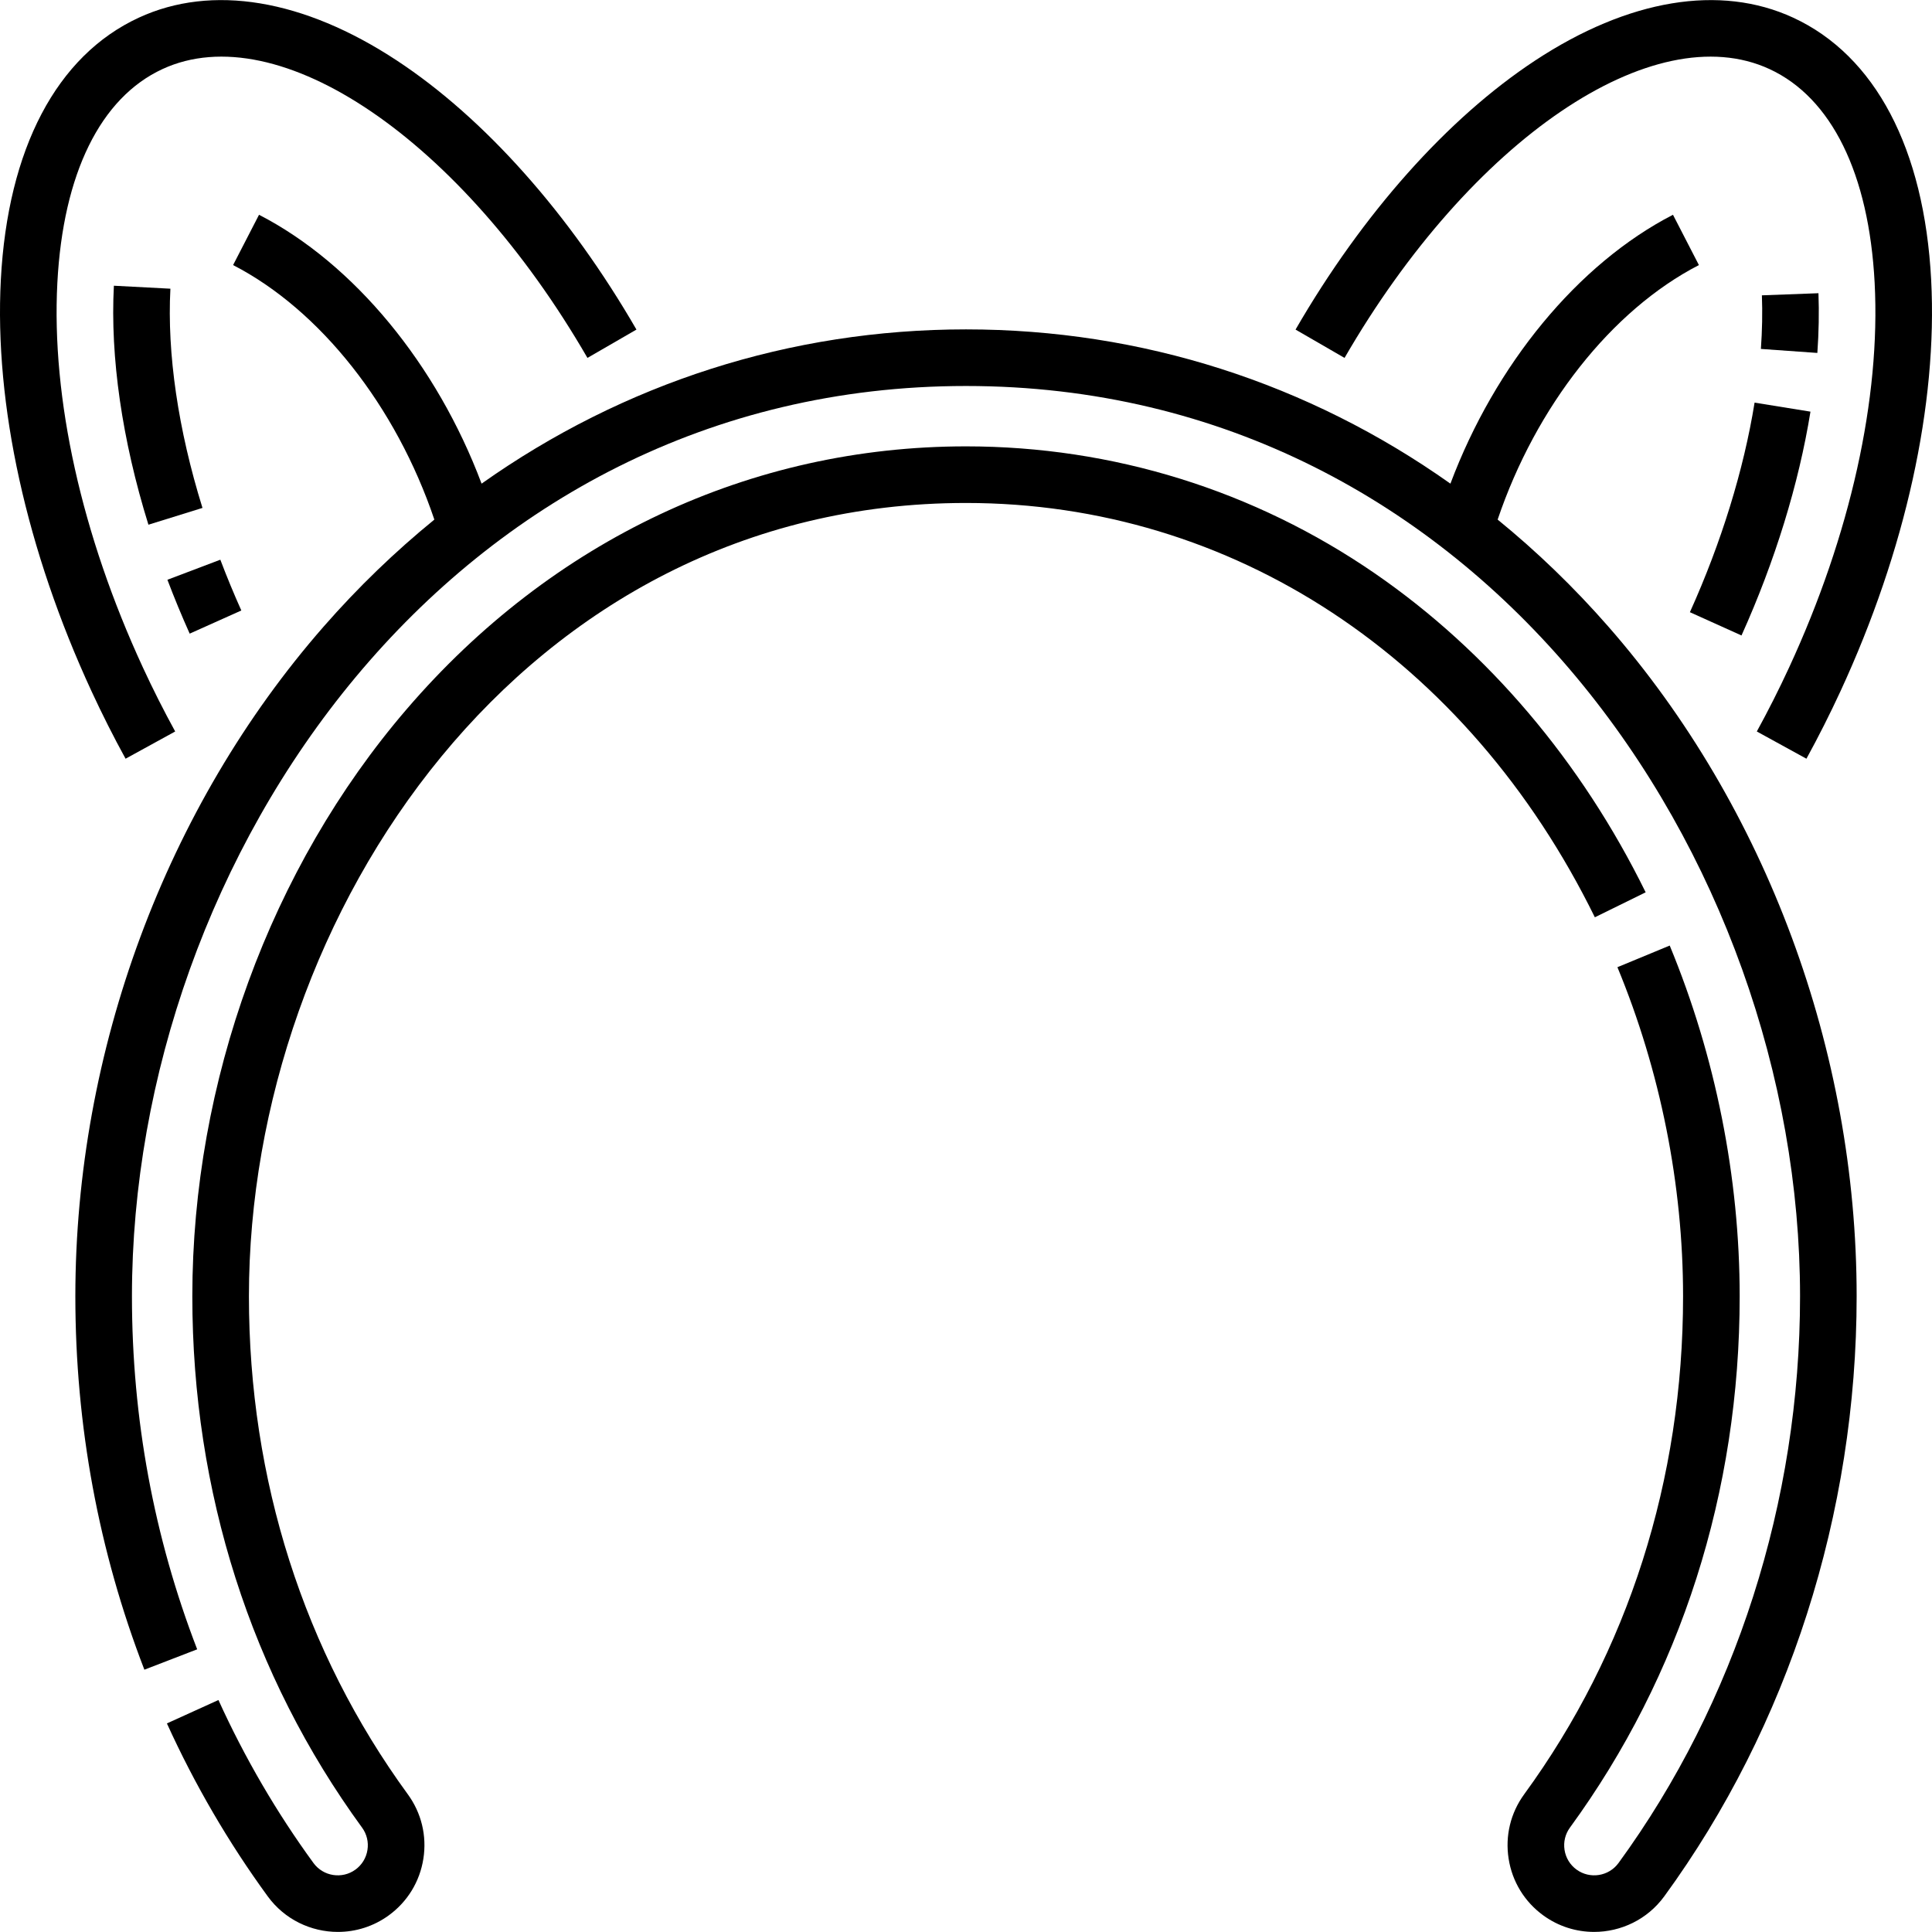
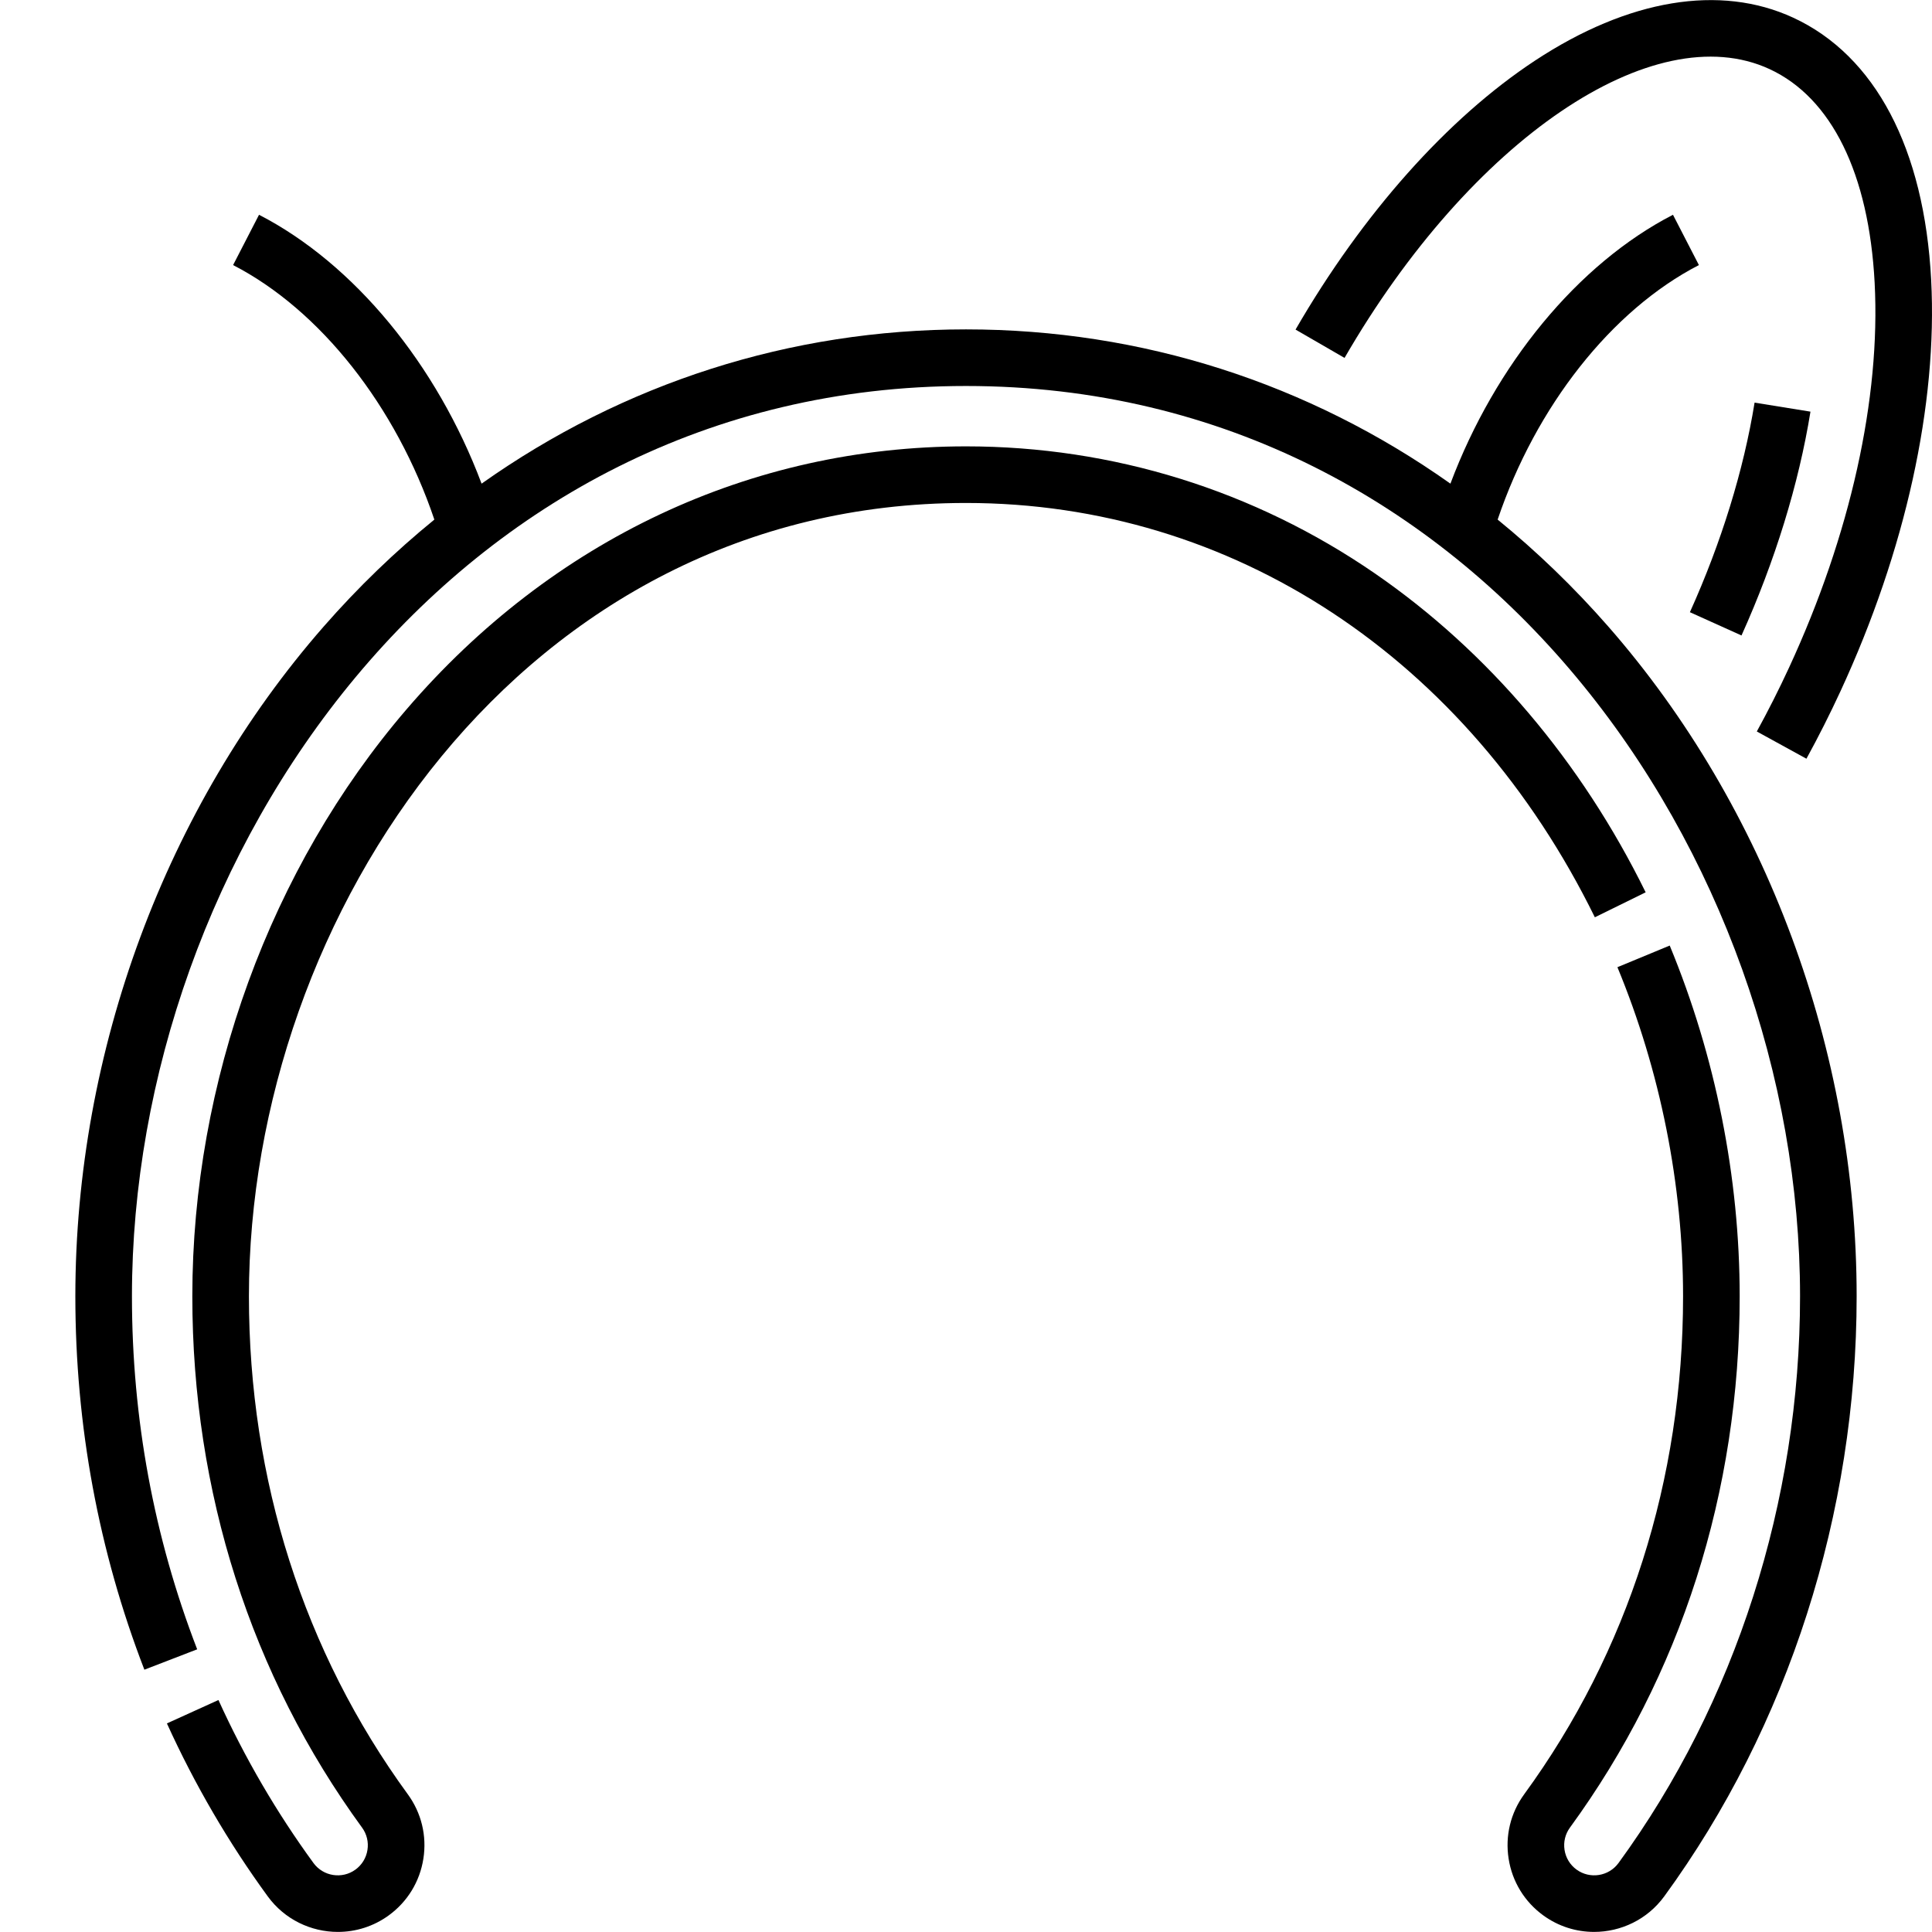
<svg xmlns="http://www.w3.org/2000/svg" id="Capa_1" enable-background="new 0 0 512.005 512.005" height="512" viewBox="0 0 512.005 512.005" width="512">
  <g>
    <path d="m436.12 236.477c-17.048-34.696-41.845-63.908-71.71-84.479-32.015-22.051-69.502-33.706-108.407-33.706-57.038 0-109.702 24.761-148.292 69.722-36.061 42.015-56.742 98.697-56.742 155.514 0 51.795 15.555 100.486 44.982 140.811 1.251 1.716 1.76 3.818 1.43 5.92-.329 2.105-1.459 3.956-3.18 5.209-3.546 2.585-8.541 1.797-11.128-1.75-9.775-13.395-18.247-27.927-25.183-43.193l-13.656 6.203c7.356 16.194 16.347 31.615 26.722 45.832 4.492 6.155 11.495 9.423 18.591 9.423 4.688 0 9.416-1.427 13.484-4.39 4.962-3.613 8.219-8.944 9.169-15.012.95-6.063-.518-12.13-4.133-17.084-27.541-37.739-42.099-83.374-42.099-131.969 0-101.107 72.655-210.235 190.034-210.235 70.573 0 132.874 41.047 166.654 109.8z" />
    <path d="m396.896 137.697c10.138-30.004 30.199-55.52 53.336-67.45l-6.873-13.332c-25.229 13.008-47.131 39.718-58.978 71.257-37.612-26.623-81.752-40.88-128.378-40.88s-90.766 14.258-128.378 40.88c-11.847-31.54-33.749-58.25-58.978-71.257l-6.873 13.332c23.138 11.93 43.198 37.446 53.336 67.45-10.376 8.455-20.184 17.898-29.307 28.32-41.838 47.794-65.834 112.493-65.834 177.51 0 34.219 6.154 67.515 18.293 98.964l13.994-5.4c-11.471-29.72-17.287-61.199-17.287-93.563 0-116.017 84.507-241.235 221.034-241.235s221.034 125.219 221.034 241.235c0 54.344-17.084 107.683-48.104 150.189-2.589 3.546-7.581 4.334-11.128 1.75-1.721-1.253-2.851-3.104-3.18-5.209-.33-2.102.179-4.204 1.431-5.92 29.427-40.324 44.981-89.016 44.981-140.811 0-31.498-6.411-63.638-18.539-92.942l-13.859 5.736c11.382 27.503 17.398 57.658 17.398 87.206 0 48.595-14.558 94.229-42.098 131.969-3.616 4.954-5.084 11.021-4.134 17.084.95 6.067 4.207 11.398 9.169 15.012 4.069 2.963 8.796 4.39 13.484 4.39 7.095 0 14.099-3.268 18.591-9.423 32.88-45.055 50.987-101.533 50.987-159.031 0-65.017-23.996-129.716-65.834-177.51-9.123-10.422-18.93-19.865-29.306-28.321z" />
-     <path d="m33.278 201.068 13.148-7.217c-3.016-5.495-5.898-11.21-8.567-16.983-16.223-35.101-24.271-71.302-22.658-101.935 1.521-28.917 11.417-49.028 27.863-56.63 30.76-14.212 79.168 18.696 112.619 76.547l12.984-7.508c-17.765-30.724-40.314-56.046-63.496-71.305-24.728-16.275-49.021-20.308-68.4-11.349-21.741 10.049-34.721 34.716-36.55 69.457-1.737 33.024 6.794 71.74 24.022 109.016 2.813 6.086 5.853 12.111 9.035 17.907z" />
-     <path d="m63.954 161.785c-1.981-4.419-3.854-8.946-5.563-13.455l-14.025 5.316c1.813 4.785 3.799 9.589 5.902 14.277z" />
-     <path d="m30.18 75.721c-.997 18.947 2.168 40.848 9.154 63.334l14.324-4.451c-6.465-20.81-9.404-40.899-8.5-58.096z" />
-     <path d="m481.622 93.534c.384-5.416.482-10.741.293-15.828l-14.99.561c.171 4.548.081 9.327-.266 14.205z" />
    <path d="m447.845 162.241 13.674 6.168c8.867-19.66 15.188-40.172 18.277-59.317l-14.809-2.391c-2.881 17.861-8.809 37.066-17.142 55.54z" />
    <path d="m468.941 18.303c16.446 7.602 26.342 27.713 27.863 56.629 1.612 30.634-6.436 66.835-22.658 101.936-2.669 5.773-5.552 11.488-8.567 16.983l13.148 7.217c3.182-5.796 6.222-11.821 9.034-17.907 17.229-37.275 25.76-75.991 24.022-109.017-1.828-34.741-14.809-59.408-36.55-69.456-19.381-8.959-43.673-4.926-68.4 11.35-23.181 15.258-45.731 40.581-63.496 71.304l12.984 7.508c33.454-57.851 81.868-90.758 112.62-76.547z" />
  </g>
</svg>